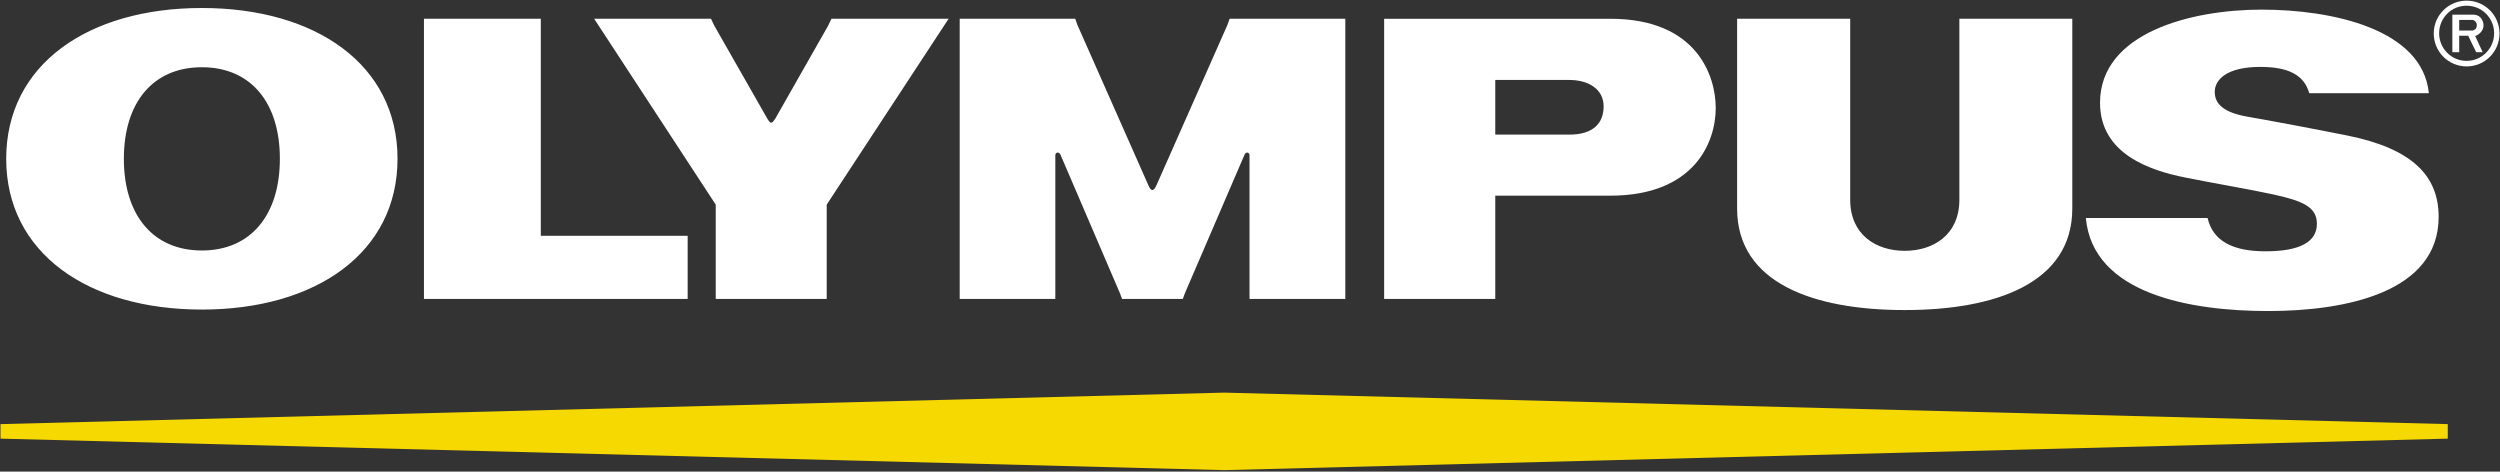
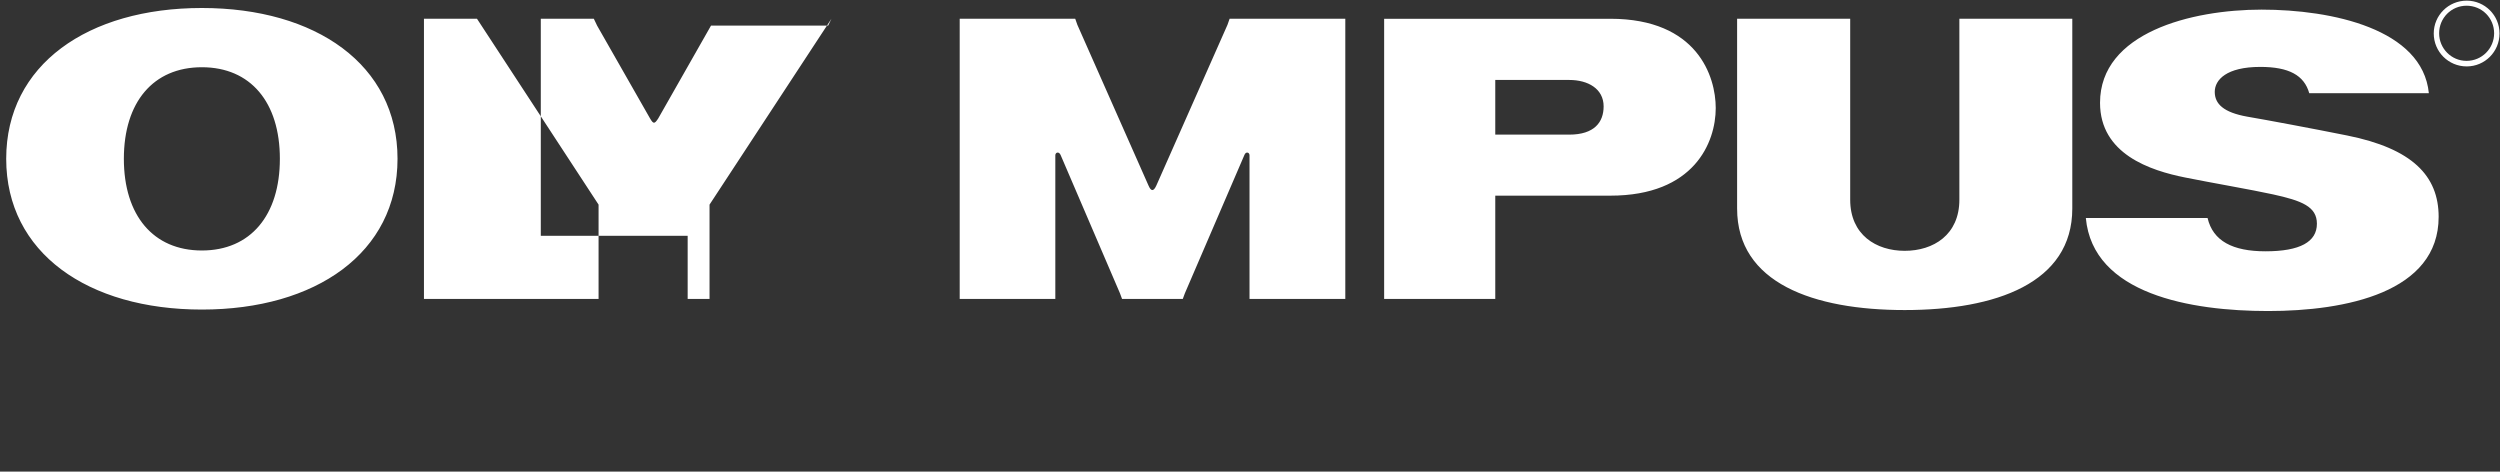
<svg xmlns="http://www.w3.org/2000/svg" version="1.2" viewBox="0 0 1532 289" width="1532" height="289">
  <rect x="0" y="0" width="1532" height="289" fill="#333333" stroke="none" />
  <title>Olympus_Corporation_logo-svg</title>
  <style>
		.s0 { fill: #f6d900 } 
		.s1 { fill: #ffffff } 
	</style>
  <g id="Ebene_x0020_1">
    <g id="_138079608">
-       <path id="_137713304" class="s0" d="m0.3 259.9l749.8-19.3 749.9 19.3v8.9l-749.9 19.3-749.8-19.3z" />
      <g id="Layer">
-         <path id="_137792048" fill-rule="evenodd" class="s1" d="m259.8 11.5h71.6v133h90v38.7h-161.6zm907.4 178.5c-55.8 0-102.7-16.5-102.7-62.2v-116.3h69.3v110.9c0 21.5 15.9 31.3 33.4 31.3 17.6 0 33.5-9.8 33.5-31.3v-110.9h69.2v116.3c0 45.7-46.9 62.2-102.7 62.2zm217.9-149c-20.7 0-27.9 7.9-27.9 15.3 0 7.3 5.3 12.6 20 15.2 11.2 1.9 40.1 7.3 61 11.5 40 8 56.2 24.7 56.2 49.9 0 46.3-56.9 57.7-104.5 57.7-47.4 0-107.4-10.3-111.7-57h74.6c3.3 14.1 15.4 20.4 35.5 20.4 21.2 0 31.5-5.8 31.5-16.9 0-10.5-9.2-14.1-27-18-12.7-2.8-38.3-7.2-53.6-10.3-21.6-4.3-52.3-14.4-52.3-45.8 0-43 56-57.1 99-57.1 43.1 0 98.6 11.8 102.5 51.2h-73.3c-3.1-11-12.5-16.1-30-16.1zm-468.8 78.9v63.3h-68.1v-171.7h138.6c53.5 0 64.6 35.5 64.6 54.7 0 21-13.1 53.7-64.6 53.7 0 0-70.5 0-70.5 0zm45.3-37.4c15.5 0 21.1-7.7 21.1-17.3 0-10.9-9.7-16.2-21-16.2h-45.4v33.5zm-454.1-66.8l2-4.2h71.8l-74.7 113.9v57.8h-68v-57.8l-74.5-113.9h71.6l2 4.2 32.4 56.8c2.1 3.6 2.8 3.6 5.1 0 0 0 32.3-56.8 32.3-56.8zm180.1 167.5l-1.3-3.5-36.4-84.8c-1-2.2-3.2-1.6-3.2 0.3v88h-58.6v-171.7h70.8l1.3 3.7 43.6 98.5c1.6 3.7 3.1 3.7 4.8 0l43.6-98.5 1.3-3.7h70.9v171.7h-58.7v-88c0-1.9-2.2-2.5-3.1-0.3l-36.5 84.8-1.3 3.5c0 0-37.2 0-37.2 0zm-444-85.9c0 57.7-50.1 92.4-119.9 92.4-69.8 0-119.9-34.7-119.9-92.4 0-57.7 50.1-92.4 119.9-92.4 69.8 0 119.9 34.7 119.9 92.4zm-72.1 0c0-34.7-18-56.1-47.8-56.1-29.8 0-47.8 21.4-47.8 56.1 0 34.7 18 56.2 47.8 56.2 29.8 0 47.8-21.5 47.8-56.2z" />
-         <path id="_137715720" fill-rule="evenodd" class="s1" d="m1516 9c3.7 0.1 5.9 3.3 5.9 6.6 0 3.6-3.3 5.9-5.1 6.5l4.6 9.9h-4l-4.9-10.1h-5.5v10.1h-4.2v-23zm-9 9.7h8.3c2.2-0.7 2.4-1.8 2.5-3.4 0-1.5-1.4-3.1-2.8-3.1h-8z" />
+         <path id="_137792048" fill-rule="evenodd" class="s1" d="m259.8 11.5h71.6v133h90v38.7h-161.6zm907.4 178.5c-55.8 0-102.7-16.5-102.7-62.2v-116.3h69.3v110.9c0 21.5 15.9 31.3 33.4 31.3 17.6 0 33.5-9.8 33.5-31.3v-110.9h69.2v116.3c0 45.7-46.9 62.2-102.7 62.2zm217.9-149c-20.7 0-27.9 7.9-27.9 15.3 0 7.3 5.3 12.6 20 15.2 11.2 1.9 40.1 7.3 61 11.5 40 8 56.2 24.7 56.2 49.9 0 46.3-56.9 57.7-104.5 57.7-47.4 0-107.4-10.3-111.7-57h74.6c3.3 14.1 15.4 20.4 35.5 20.4 21.2 0 31.5-5.8 31.5-16.9 0-10.5-9.2-14.1-27-18-12.7-2.8-38.3-7.2-53.6-10.3-21.6-4.3-52.3-14.4-52.3-45.8 0-43 56-57.1 99-57.1 43.1 0 98.6 11.8 102.5 51.2h-73.3c-3.1-11-12.5-16.1-30-16.1zm-468.8 78.9v63.3h-68.1v-171.7h138.6c53.5 0 64.6 35.5 64.6 54.7 0 21-13.1 53.7-64.6 53.7 0 0-70.5 0-70.5 0zm45.3-37.4c15.5 0 21.1-7.7 21.1-17.3 0-10.9-9.7-16.2-21-16.2h-45.4v33.5zm-454.1-66.8l2-4.2l-74.7 113.9v57.8h-68v-57.8l-74.5-113.9h71.6l2 4.2 32.4 56.8c2.1 3.6 2.8 3.6 5.1 0 0 0 32.3-56.8 32.3-56.8zm180.1 167.5l-1.3-3.5-36.4-84.8c-1-2.2-3.2-1.6-3.2 0.3v88h-58.6v-171.7h70.8l1.3 3.7 43.6 98.5c1.6 3.7 3.1 3.7 4.8 0l43.6-98.5 1.3-3.7h70.9v171.7h-58.7v-88c0-1.9-2.2-2.5-3.1-0.3l-36.5 84.8-1.3 3.5c0 0-37.2 0-37.2 0zm-444-85.9c0 57.7-50.1 92.4-119.9 92.4-69.8 0-119.9-34.7-119.9-92.4 0-57.7 50.1-92.4 119.9-92.4 69.8 0 119.9 34.7 119.9 92.4zm-72.1 0c0-34.7-18-56.1-47.8-56.1-29.8 0-47.8 21.4-47.8 56.1 0 34.7 18 56.2 47.8 56.2 29.8 0 47.8-21.5 47.8-56.2z" />
        <path id="_137715792" fill-rule="evenodd" class="s1" d="m1511.6 40.7c-11.2 0-20.2-9-20.2-20.2 0-11.1 9-20.1 20.2-20.1 11.1 0 20.1 9 20.1 20.1 0 11.2-9 20.2-20.1 20.2zm16.8-20.3c0-9.4-7.5-16.9-16.9-16.9-9.3 0-16.8 7.5-16.8 16.9 0 9.3 7.5 16.9 16.8 16.9 9.4 0 16.9-7.6 16.9-16.9z" />
      </g>
    </g>
  </g>
</svg>